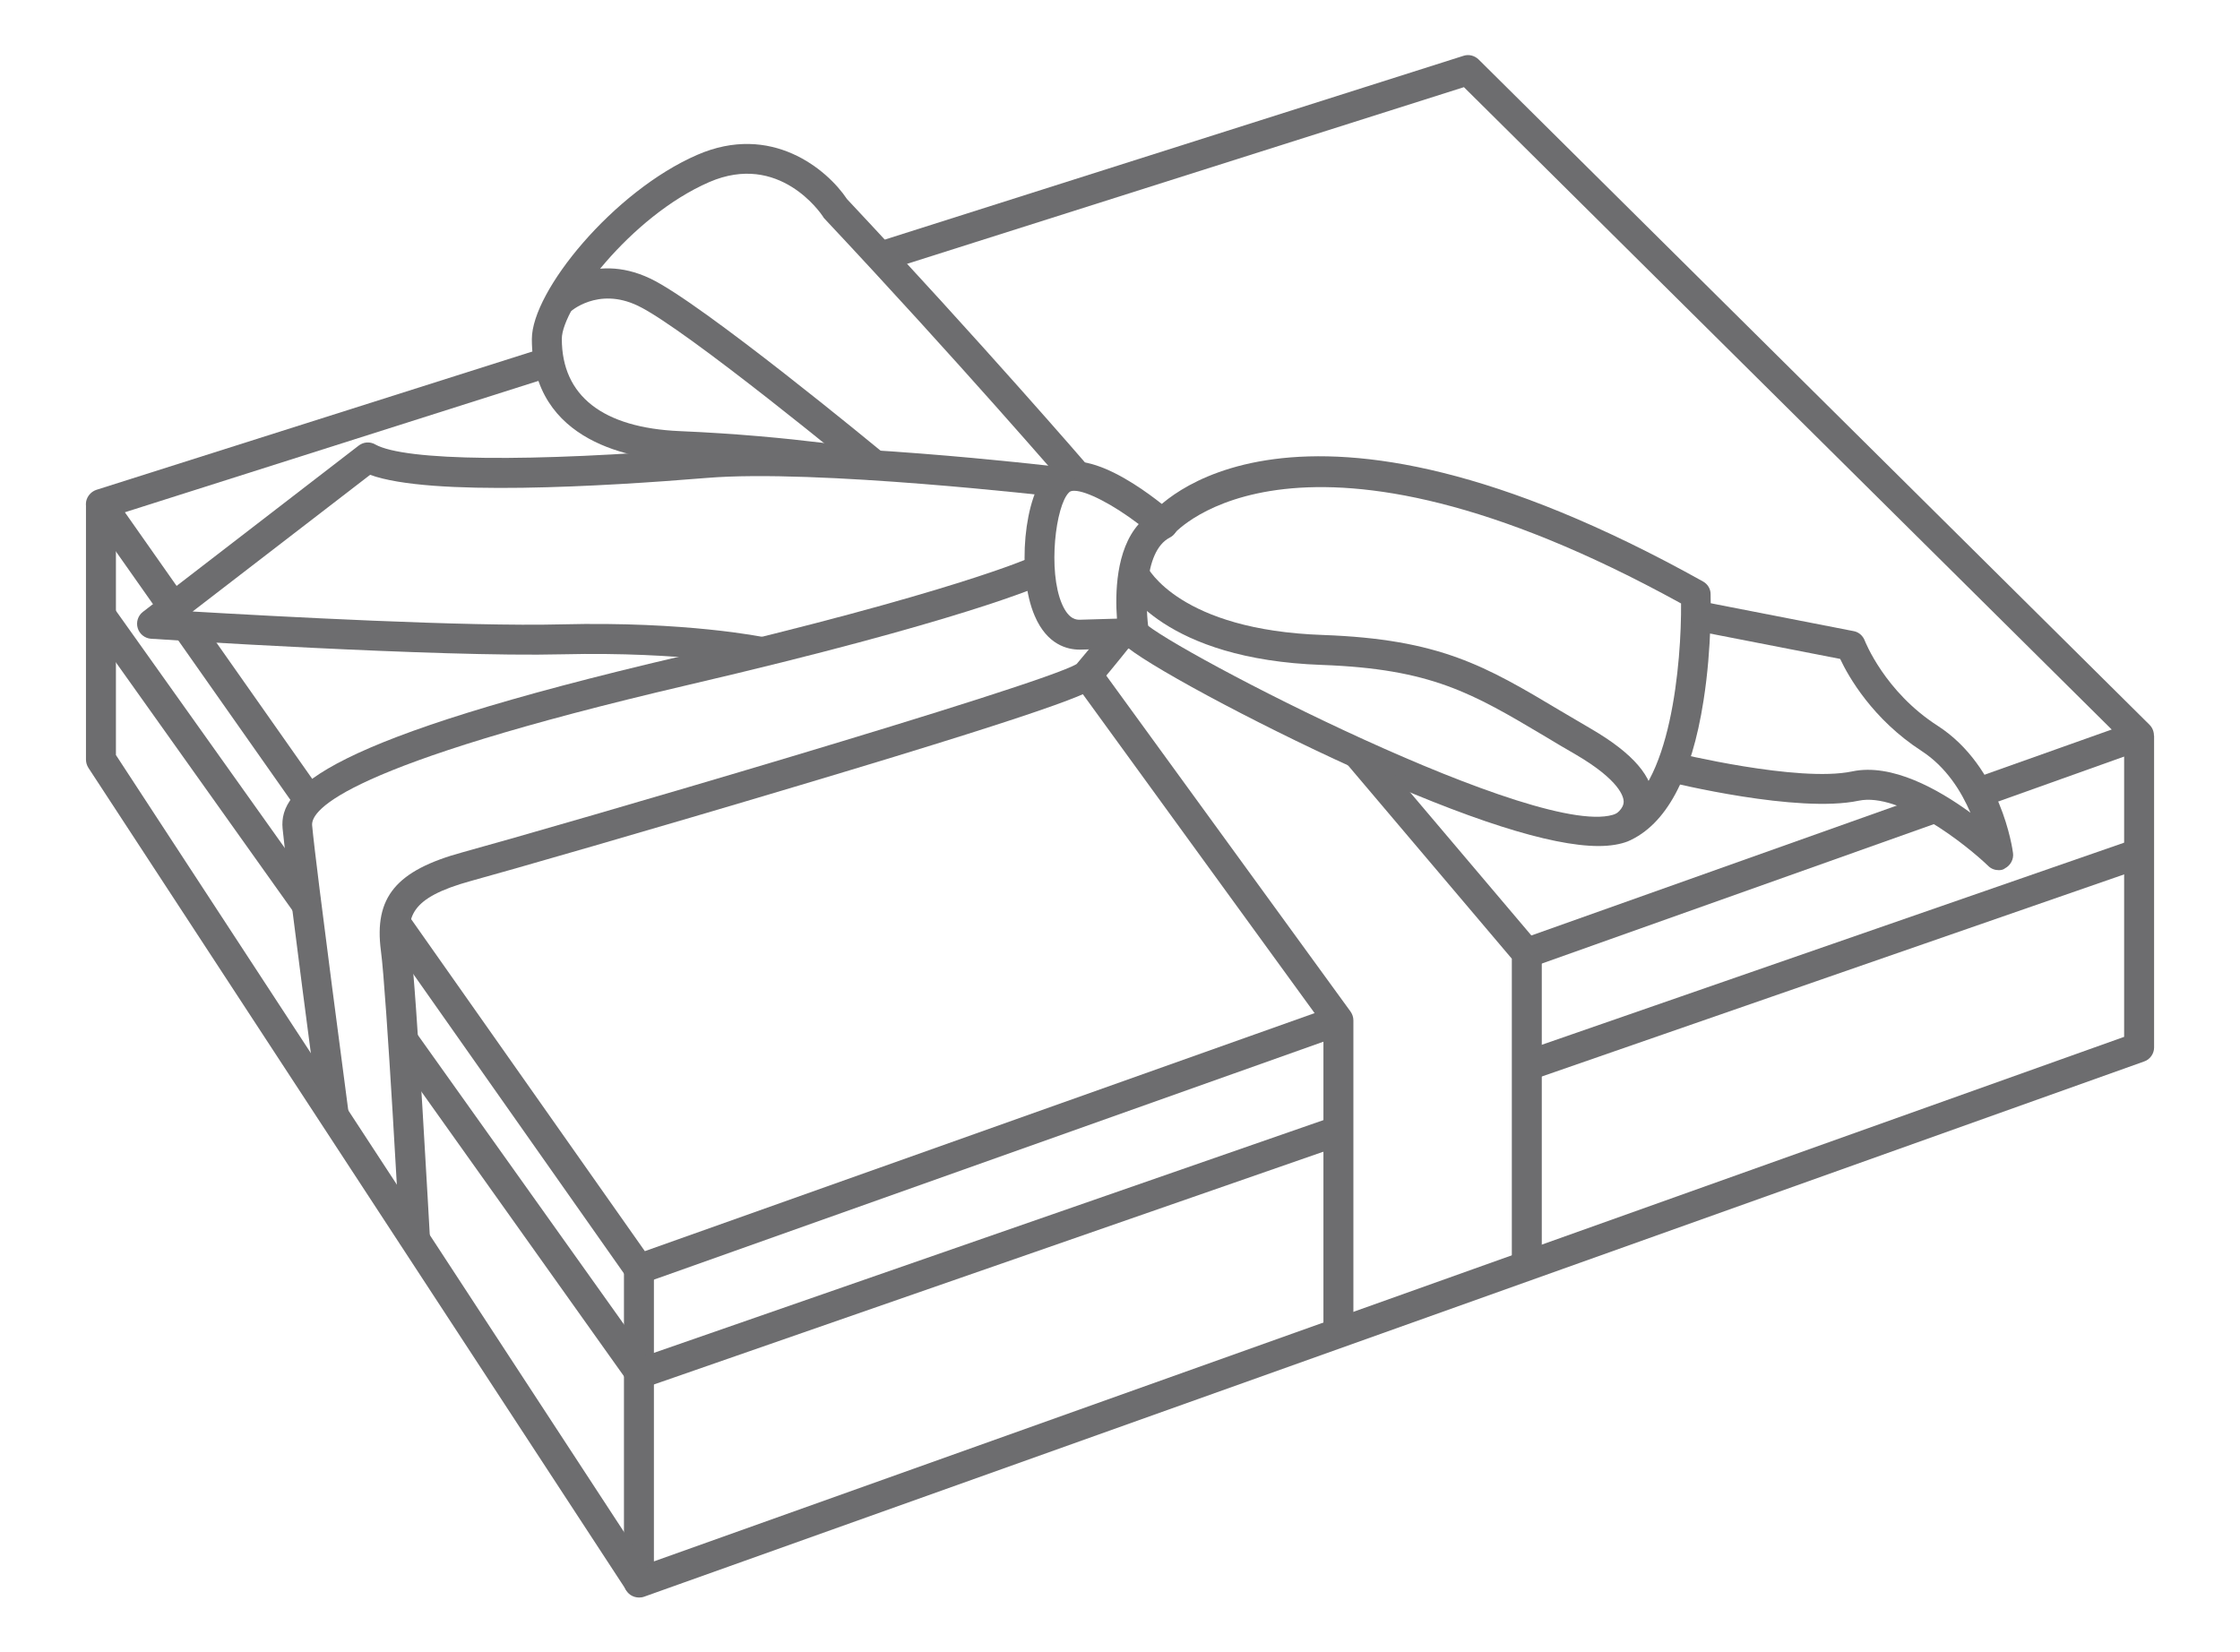
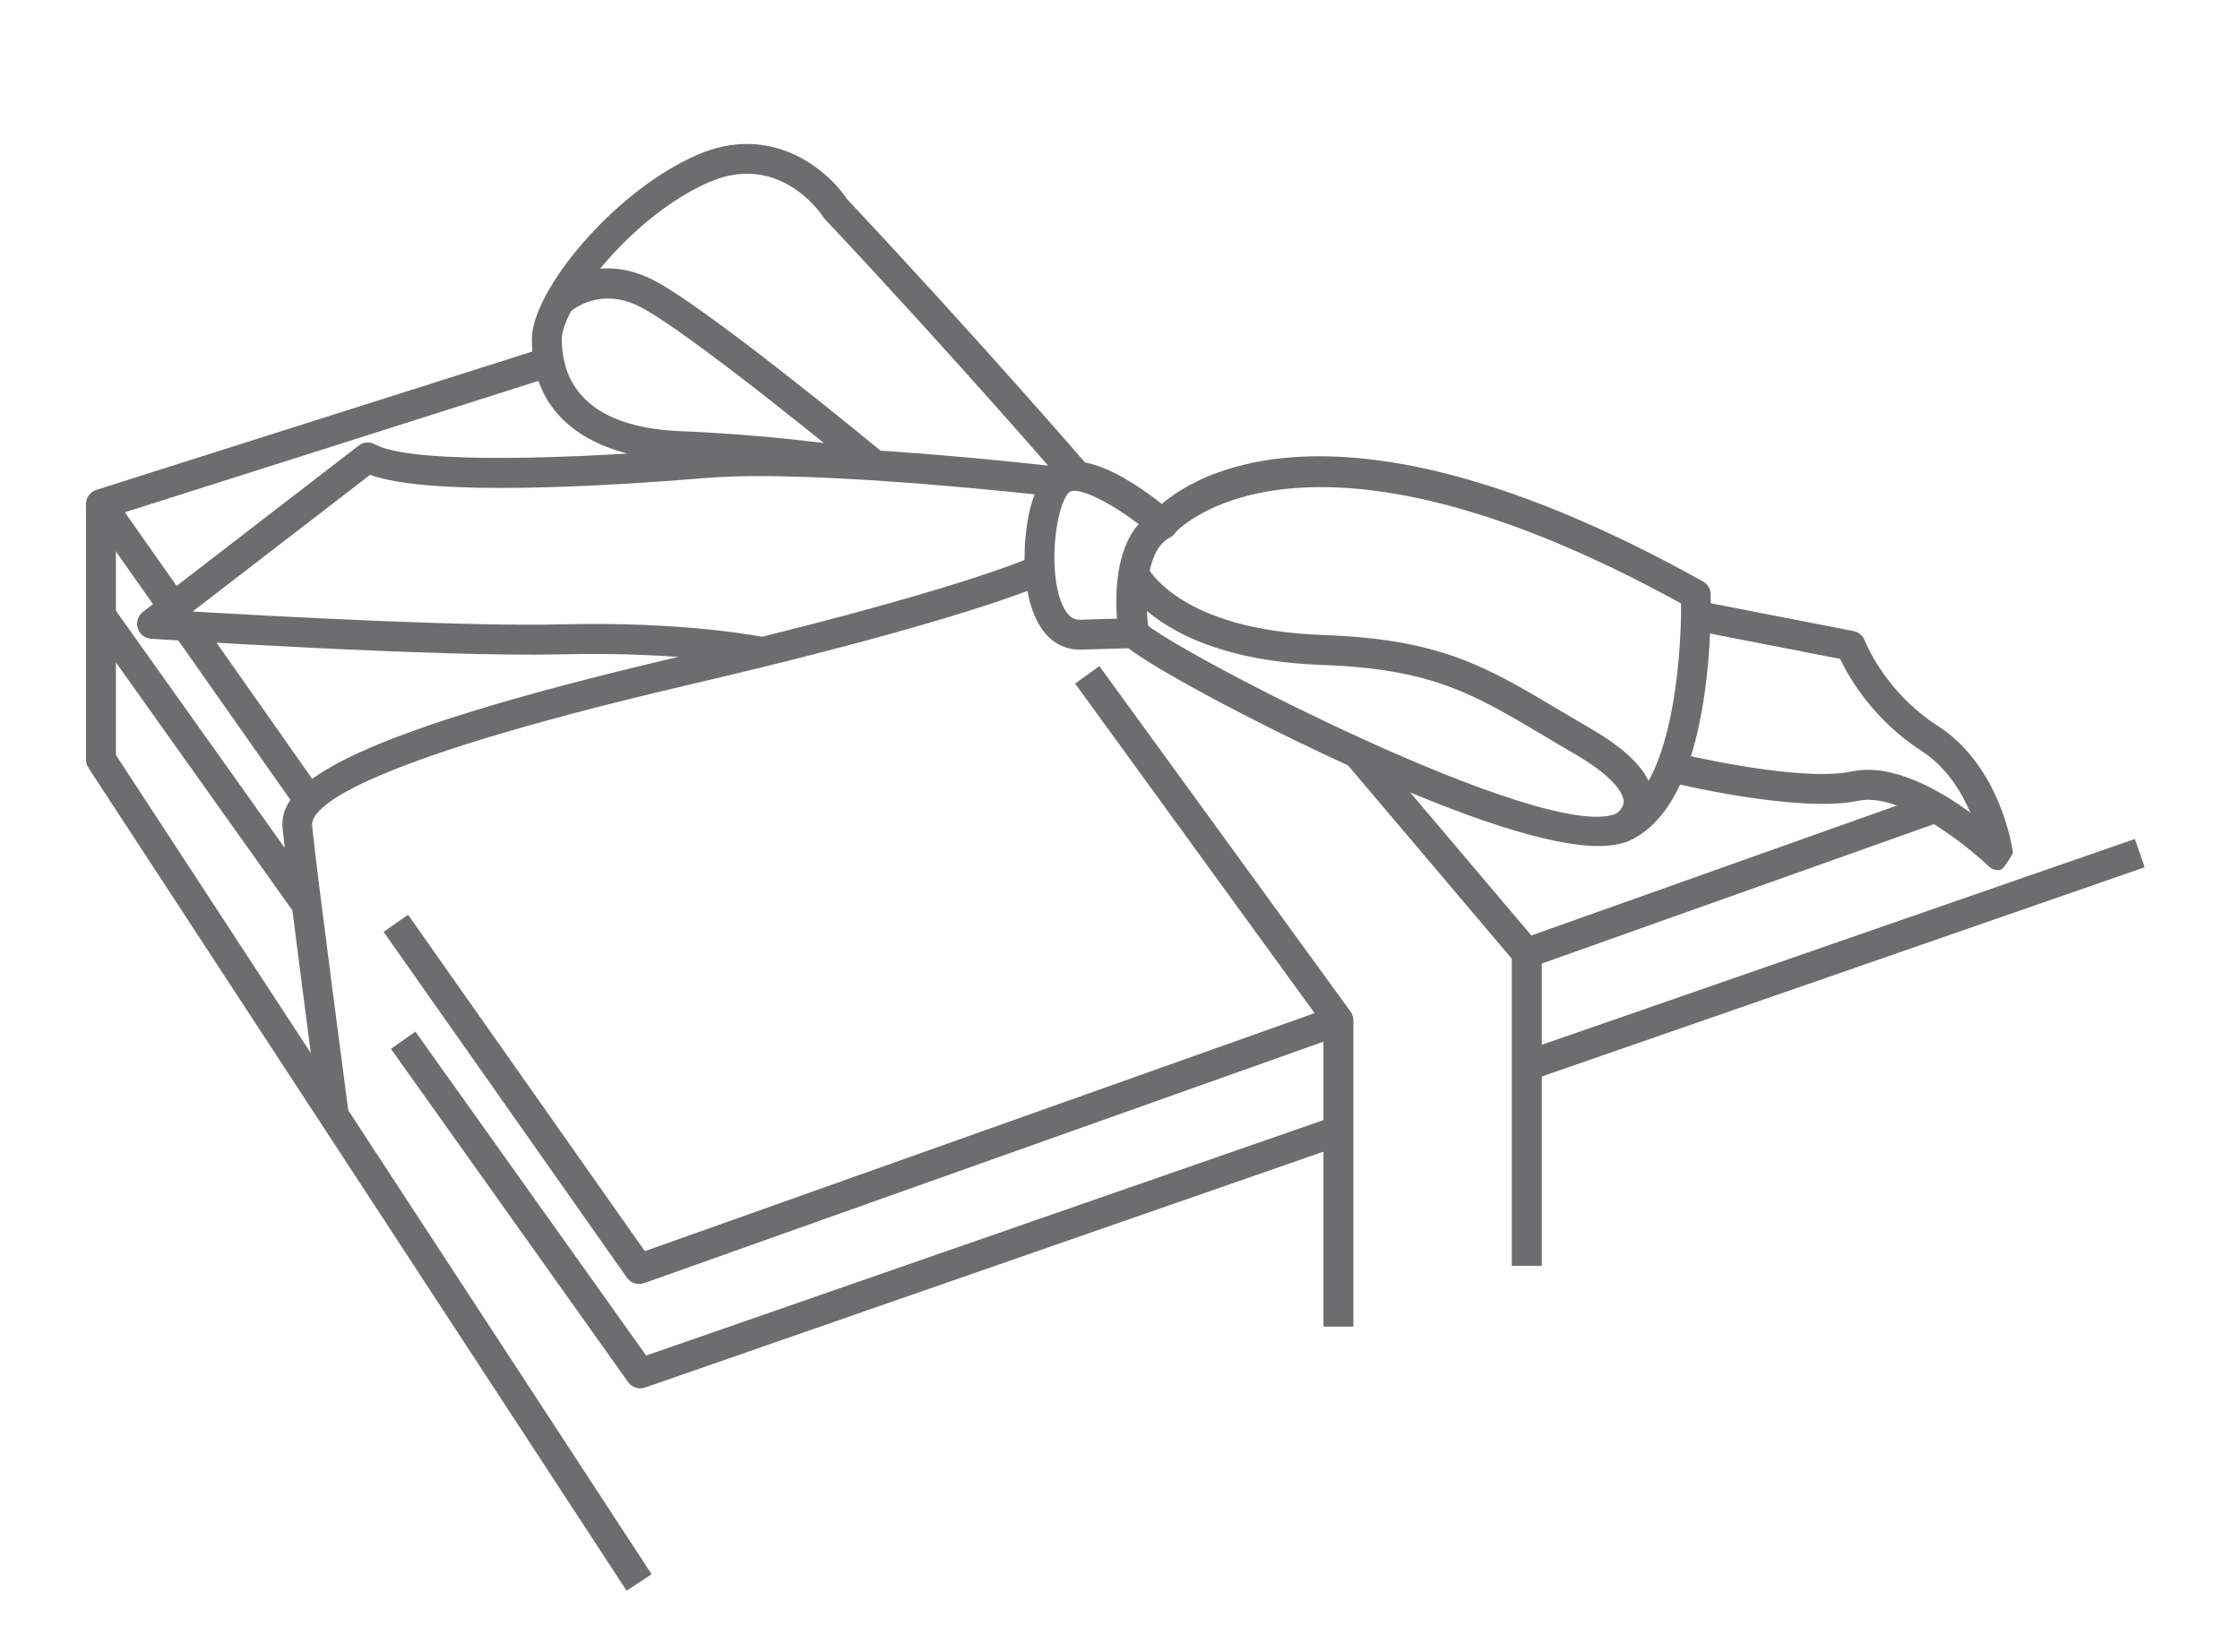
<svg xmlns="http://www.w3.org/2000/svg" version="1.1" id="Layer_1" x="0px" y="0px" viewBox="0 0 3731.1 2751.9" style="enable-background:new 0 0 3731.1 2751.9;" xml:space="preserve">
  <style type="text/css">
	.st0{fill:#6D6D6F;}
</style>
  <g>
    <g>
      <rect x="388.7" y="1010.5" transform="matrix(0.818 -0.575 0.575 0.818 -608.602 454.463)" class="st0" width="49.9" height="356.3" />
    </g>
    <g>
      <path class="st0" d="M268.6,1026L147.7,854.2c-4.4-6.7-5.9-14.8-3.3-22.2s8.5-13.3,15.9-15.9l750-238l15.2,47.3L208,853.4    l101.3,144.2L268.6,1026z" />
    </g>
    <g>
-       <path class="st0" d="M3303,1344.3l-16.6-46.9l231-82.1l-1079-1070.1L1474,451.2l-15.2-47.3l978.8-310.9c8.9-3,18.5-0.4,25.1,5.9    l1117.8,1108.6c5.9,5.9,8.5,14.8,6.7,22.9c-1.8,8.5-7.8,15.2-15.9,18.1L3303,1344.3z" />
-     </g>
+       </g>
    <g>
      <rect x="2522.6" y="1442.1" transform="matrix(0.942 -0.335 0.335 0.942 -324.86 1050.781)" class="st0" width="721.9" height="49.9" />
    </g>
    <g>
      <path class="st0" d="M1064.4,2139c-7.8,0-15.5-3.7-20.3-10.7L639,1552.4l40.7-28.5l394.4,560.4l1147-407.7l16.6,46.9l-1164.7,414    C1070,2138.3,1067.4,2139,1064.4,2139z" />
    </g>
    <g>
-       <path class="st0" d="M1064.4,2661.3c-5.2,0-10-1.5-14.4-4.4c-6.7-4.8-10.7-12.2-10.7-20.3v-522.7h49.9v487.2l2448.9-873.8v-501.6    h49.9V1745c0,10.3-6.7,20-16.6,23.3l-2498.4,891.6C1070,2661,1067.4,2661.3,1064.4,2661.3z" />
-     </g>
+       </g>
    <g>
      <path class="st0" d="M1043.7,2649.9L147.3,1279.2c-2.6-4.1-4.1-8.9-4.1-13.7V839.7h49.9v418.1l892.3,1364.7L1043.7,2649.9z" />
    </g>
    <g>
      <rect x="2513.2" y="1572.4" transform="matrix(0.945 -0.328 0.328 0.945 -355.086 1090.176)" class="st0" width="1079.7" height="49.9" />
    </g>
    <g>
      <path class="st0" d="M1066.6,2312.8c-7.8,0-15.5-3.7-20.3-10.3l-395.1-555.2l40.7-28.8l384.4,539.7l1145.1-398.1l16.3,46.9    l-1162.9,404.4C1072.2,2312,1069.2,2312.8,1066.6,2312.8z" />
    </g>
    <g>
      <rect x="315.9" y="970.6" transform="matrix(0.815 -0.58 0.58 0.815 -672.218 432.627)" class="st0" width="49.9" height="595.1" />
    </g>
    <g>
      <path class="st0" d="M1798.2,1082.2c-20,0-54-7.8-74.7-56.2c-30.3-70.2-18.1-200.7,22.2-240.6c54.7-54.7,172.6,39.2,207.7,69.1    c6.3,5.5,9.6,13.7,8.5,21.8c-1.1,8.1-5.9,15.5-13.3,19.2c-45.5,23.3-40.3,122.4-35.1,155.2c1.1,7-0.7,14.4-5.5,20    c-4.8,5.5-11.5,8.9-18.5,8.9l-89.1,2.6C1799.6,1082.2,1798.9,1082.2,1798.2,1082.2z M1789.3,817.6c-4.1,0-7,0.7-8.9,3    c-21.8,21.4-35.5,129.7-11.5,185.6c11.5,26.6,24.8,26.2,29.9,26.2l61.7-1.8c-3-40.7-2.2-114.2,36.2-157.5    C1854,840.5,1809.6,817.6,1789.3,817.6z" />
    </g>
    <g>
      <path class="st0" d="M2662.7,1409.4c-80.2,0-217.3-44-409.6-130.9c-166.3-75.4-351.9-175.6-382.6-206.3l35.5-35.1    c44,44.4,667.9,368.5,786.2,318.3c91.3-38.8,108.7-253.9,107.9-350.1c-637.6-351.2-842.4-118.3-844.6-116.1l-38.8-31.4    c9.2-11.5,231.4-273.2,920,110.9c7.8,4.4,12.6,12.2,12.6,21.1c0,3.3,2.6,86.1-11.8,177.4c-20,128.3-62.5,207-126,234.4    C2699.3,1406.4,2682.7,1409.4,2662.7,1409.4z" />
    </g>
    <g>
      <path class="st0" d="M2714.5,1399.7l-24-43.6l12.2,21.8l-12.2-21.4c0,0,14-8.5,14-21.1c0-7.4-5.9-35.1-79.8-78.4    c-18.1-10.3-34.7-20.3-50.6-29.9c-122.4-72.8-190-112.7-372.2-119.4c-262.4-9.2-329.7-129-336.4-142.7l44.4-22.2    c2.2,4.4,55.8,106.8,293.5,115c195.2,7,270.9,51.7,395.9,126.4c15.9,9.2,32.5,19.2,50.3,29.6c70.6,41,105,81,104.6,122    C2753.3,1369.4,2728.9,1391.6,2714.5,1399.7z" />
    </g>
    <g>
      <path class="st0" d="M1775.6,809.8c-1.8-1.8-176.7-205.2-402.5-445.8c-1.1-1.1-1.8-2.2-2.6-3.7c-3-4.4-72.4-107.6-189.3-56.9    c-131.6,57.3-245.4,210.3-245.4,261c0,95,68,148.2,196.3,153.8c191.1,8.1,328.6,32.5,330.1,32.5l-8.9,49.2    c-1.5-0.4-135.7-23.7-323.4-31.8c-73.2-3.3-244-29.2-244-203.3c0-79.8,136-246.2,275.4-306.8c123.1-53.6,216.2,23.7,249.5,73.6    c225.9,241,400.7,443.6,402.5,445.8L1775.6,809.8z" />
    </g>
    <g>
      <path class="st0" d="M1264.8,1110.7c-1.1-0.4-126.8-25.5-327.9-20.7c-205.2,5.2-680.5-25.5-685.3-25.9    c-10.3-0.7-19.2-7.8-22.2-17.7c-3-10,0.4-20.7,8.5-27l359.7-277.2c7.8-5.9,18.5-7,27.4-1.8c49.5,27.7,259.1,29.9,547.8,5.9    c187-15.5,577,29.6,593.3,31.8l-5.9,49.5c-4.1-0.4-401.4-46.6-583.3-31.4c-170.4,14-460.2,31.4-560.4-5.2l-295.7,227.7    c138.2,8.1,457.2,25.5,614.7,21.4c207-5.2,333.8,20.7,339.3,21.8L1264.8,1110.7z" />
    </g>
    <g>
      <path class="st0" d="M1441.8,794.6c-3-2.6-300.1-247.7-379.6-285.4c-66.9-31.8-112.4,10.3-113.1,10.7l-34.4-36.2    c3-2.6,71-66.2,168.6-19.6c85,40.3,377.4,281.7,390,292L1441.8,794.6z" />
    </g>
    <g>
      <path class="st0" d="M532.1,1863.3c-2.2-16.6-54.7-412.2-61.4-483.1c-6.3-67.3,70.2-148.2,664.6-287.2    c449.1-105,580.7-163.8,581.8-164.5l20.7,45.1c-5.2,2.6-135.3,61-591.4,167.4c-572.6,133.8-628.8,208.1-626.5,234    c6.3,69.5,60.6,476.8,61,480.9L532.1,1863.3z" />
    </g>
    <g>
-       <path class="st0" d="M666.7,2072.9c-0.4-4.1-22.9-420.3-32.2-488.7c-11.8-89.5,25.1-134.2,136.4-164.5    c155.2-42.5,963.7-278,1022.4-313.5c25.1-29.6,52.5-63.9,52.9-64.3l39.2,31c-0.4,0.4-29.2,37-55.4,67.6    c-8.5,10-21.4,25.5-498.3,167.8c-241,72.1-492.7,144.5-547.4,159.3c-103.5,28.5-106.8,60.6-100.2,110.2    c9.6,70.2,31.4,475.4,32.5,492.7L666.7,2072.9z M1794.5,1105.5L1794.5,1105.5L1794.5,1105.5z" />
-     </g>
+       </g>
    <g>
      <path class="st0" d="M2254.3,2210h-49.9v-502l-413.6-569.2l40.3-29.2l418.4,575.5c3,4.4,4.8,9.2,4.8,14.8V2210z" />
    </g>
    <g>
      <path class="st0" d="M2568.1,2108.7h-49.9v-511.6l-276.5-326.4l38.1-32.2l282.4,333.4c3.7,4.4,5.9,10.3,5.9,15.9V2108.7z" />
    </g>
    <g>
-       <path class="st0" d="M3329.2,1449.6c-6.3,0-12.6-2.2-17.4-7c-36.6-35.1-147.1-123.1-215.9-108.7    c-101.3,21.4-309.4-29.6-318.3-31.8l11.8-48.4c2.2,0.4,205.9,50.3,295.7,31.4c65.8-14,143.4,29.6,197,68.8    c-15.2-35.5-40.3-76.1-81.3-102.8c-81.7-52.9-122-124.2-135.7-153.4l-246.6-48.1l9.6-48.8l259.5,50.6c8.5,1.5,15.5,7.8,18.5,15.9    c0.4,0.7,32.9,85,121.6,141.9c105.7,68.4,124.6,205.9,125.3,211.8c1.5,10.3-4.1,20.7-13.3,25.5    C3337,1448.9,3332.9,1449.6,3329.2,1449.6z" />
+       <path class="st0" d="M3329.2,1449.6c-6.3,0-12.6-2.2-17.4-7c-36.6-35.1-147.1-123.1-215.9-108.7    c-101.3,21.4-309.4-29.6-318.3-31.8l11.8-48.4c2.2,0.4,205.9,50.3,295.7,31.4c65.8-14,143.4,29.6,197,68.8    c-15.2-35.5-40.3-76.1-81.3-102.8c-81.7-52.9-122-124.2-135.7-153.4l-246.6-48.1l9.6-48.8l259.5,50.6c8.5,1.5,15.5,7.8,18.5,15.9    c0.4,0.7,32.9,85,121.6,141.9c105.7,68.4,124.6,205.9,125.3,211.8C3337,1448.9,3332.9,1449.6,3329.2,1449.6z" />
    </g>
  </g>
</svg>